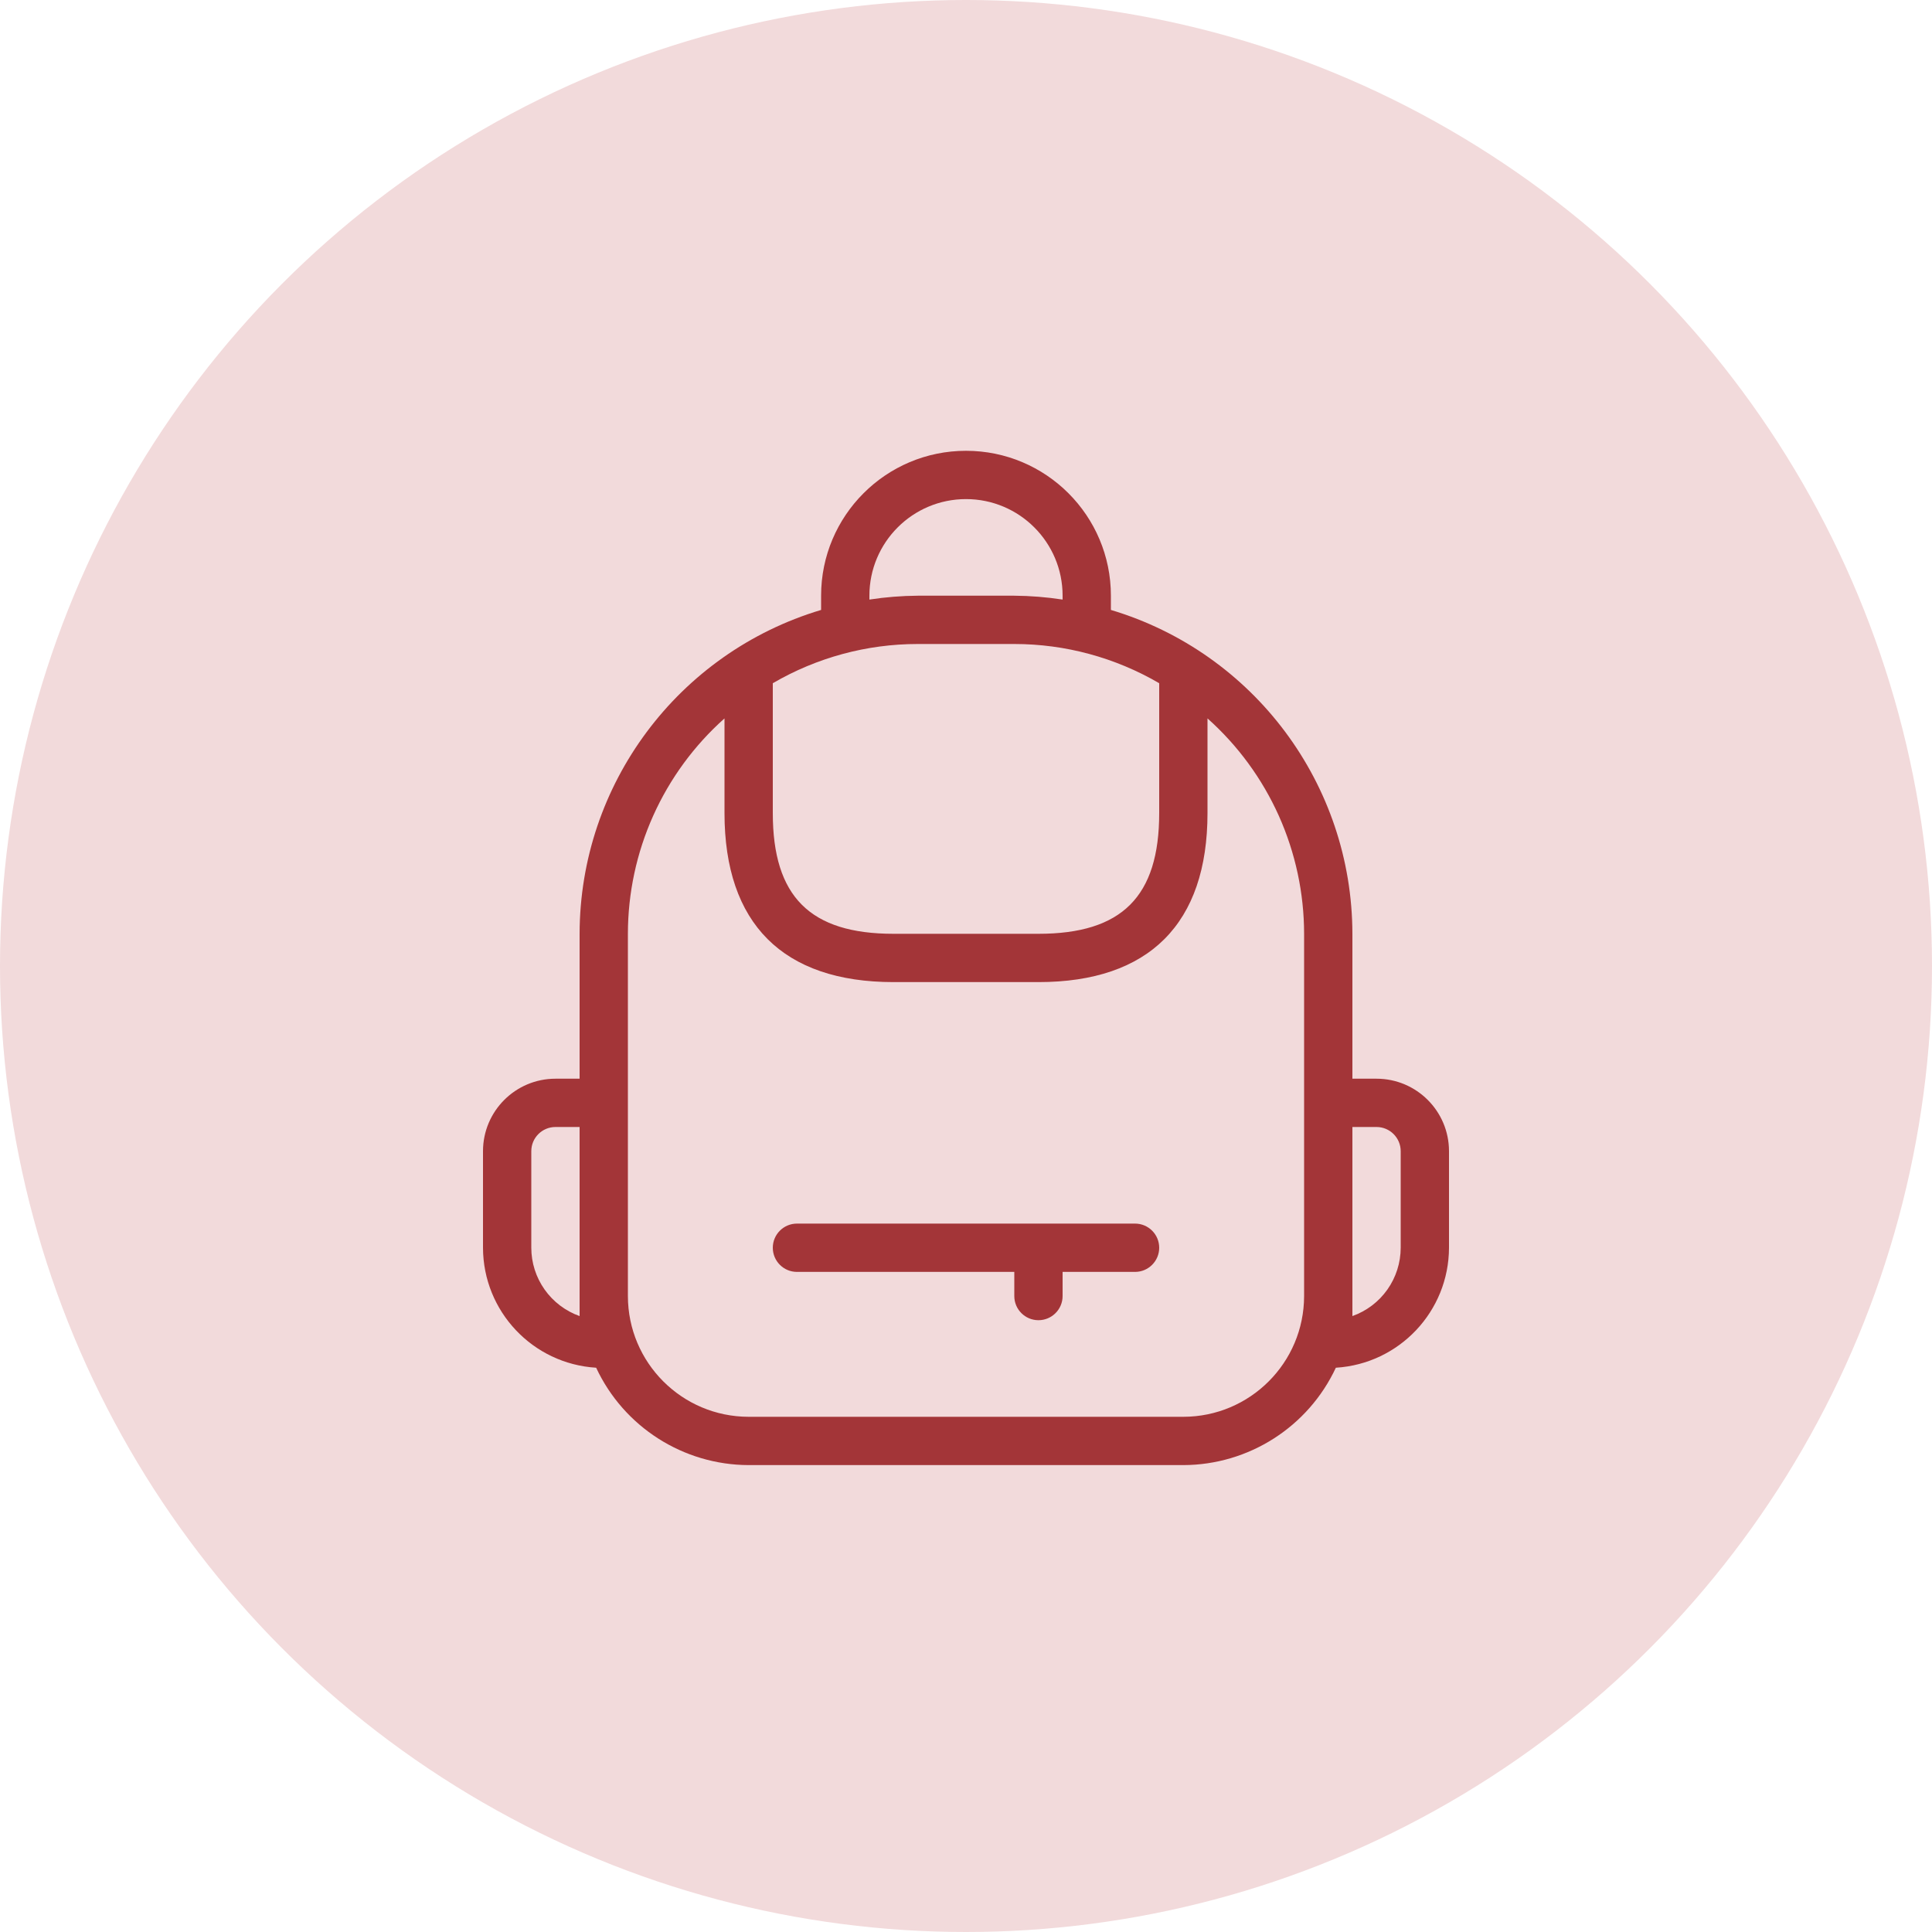
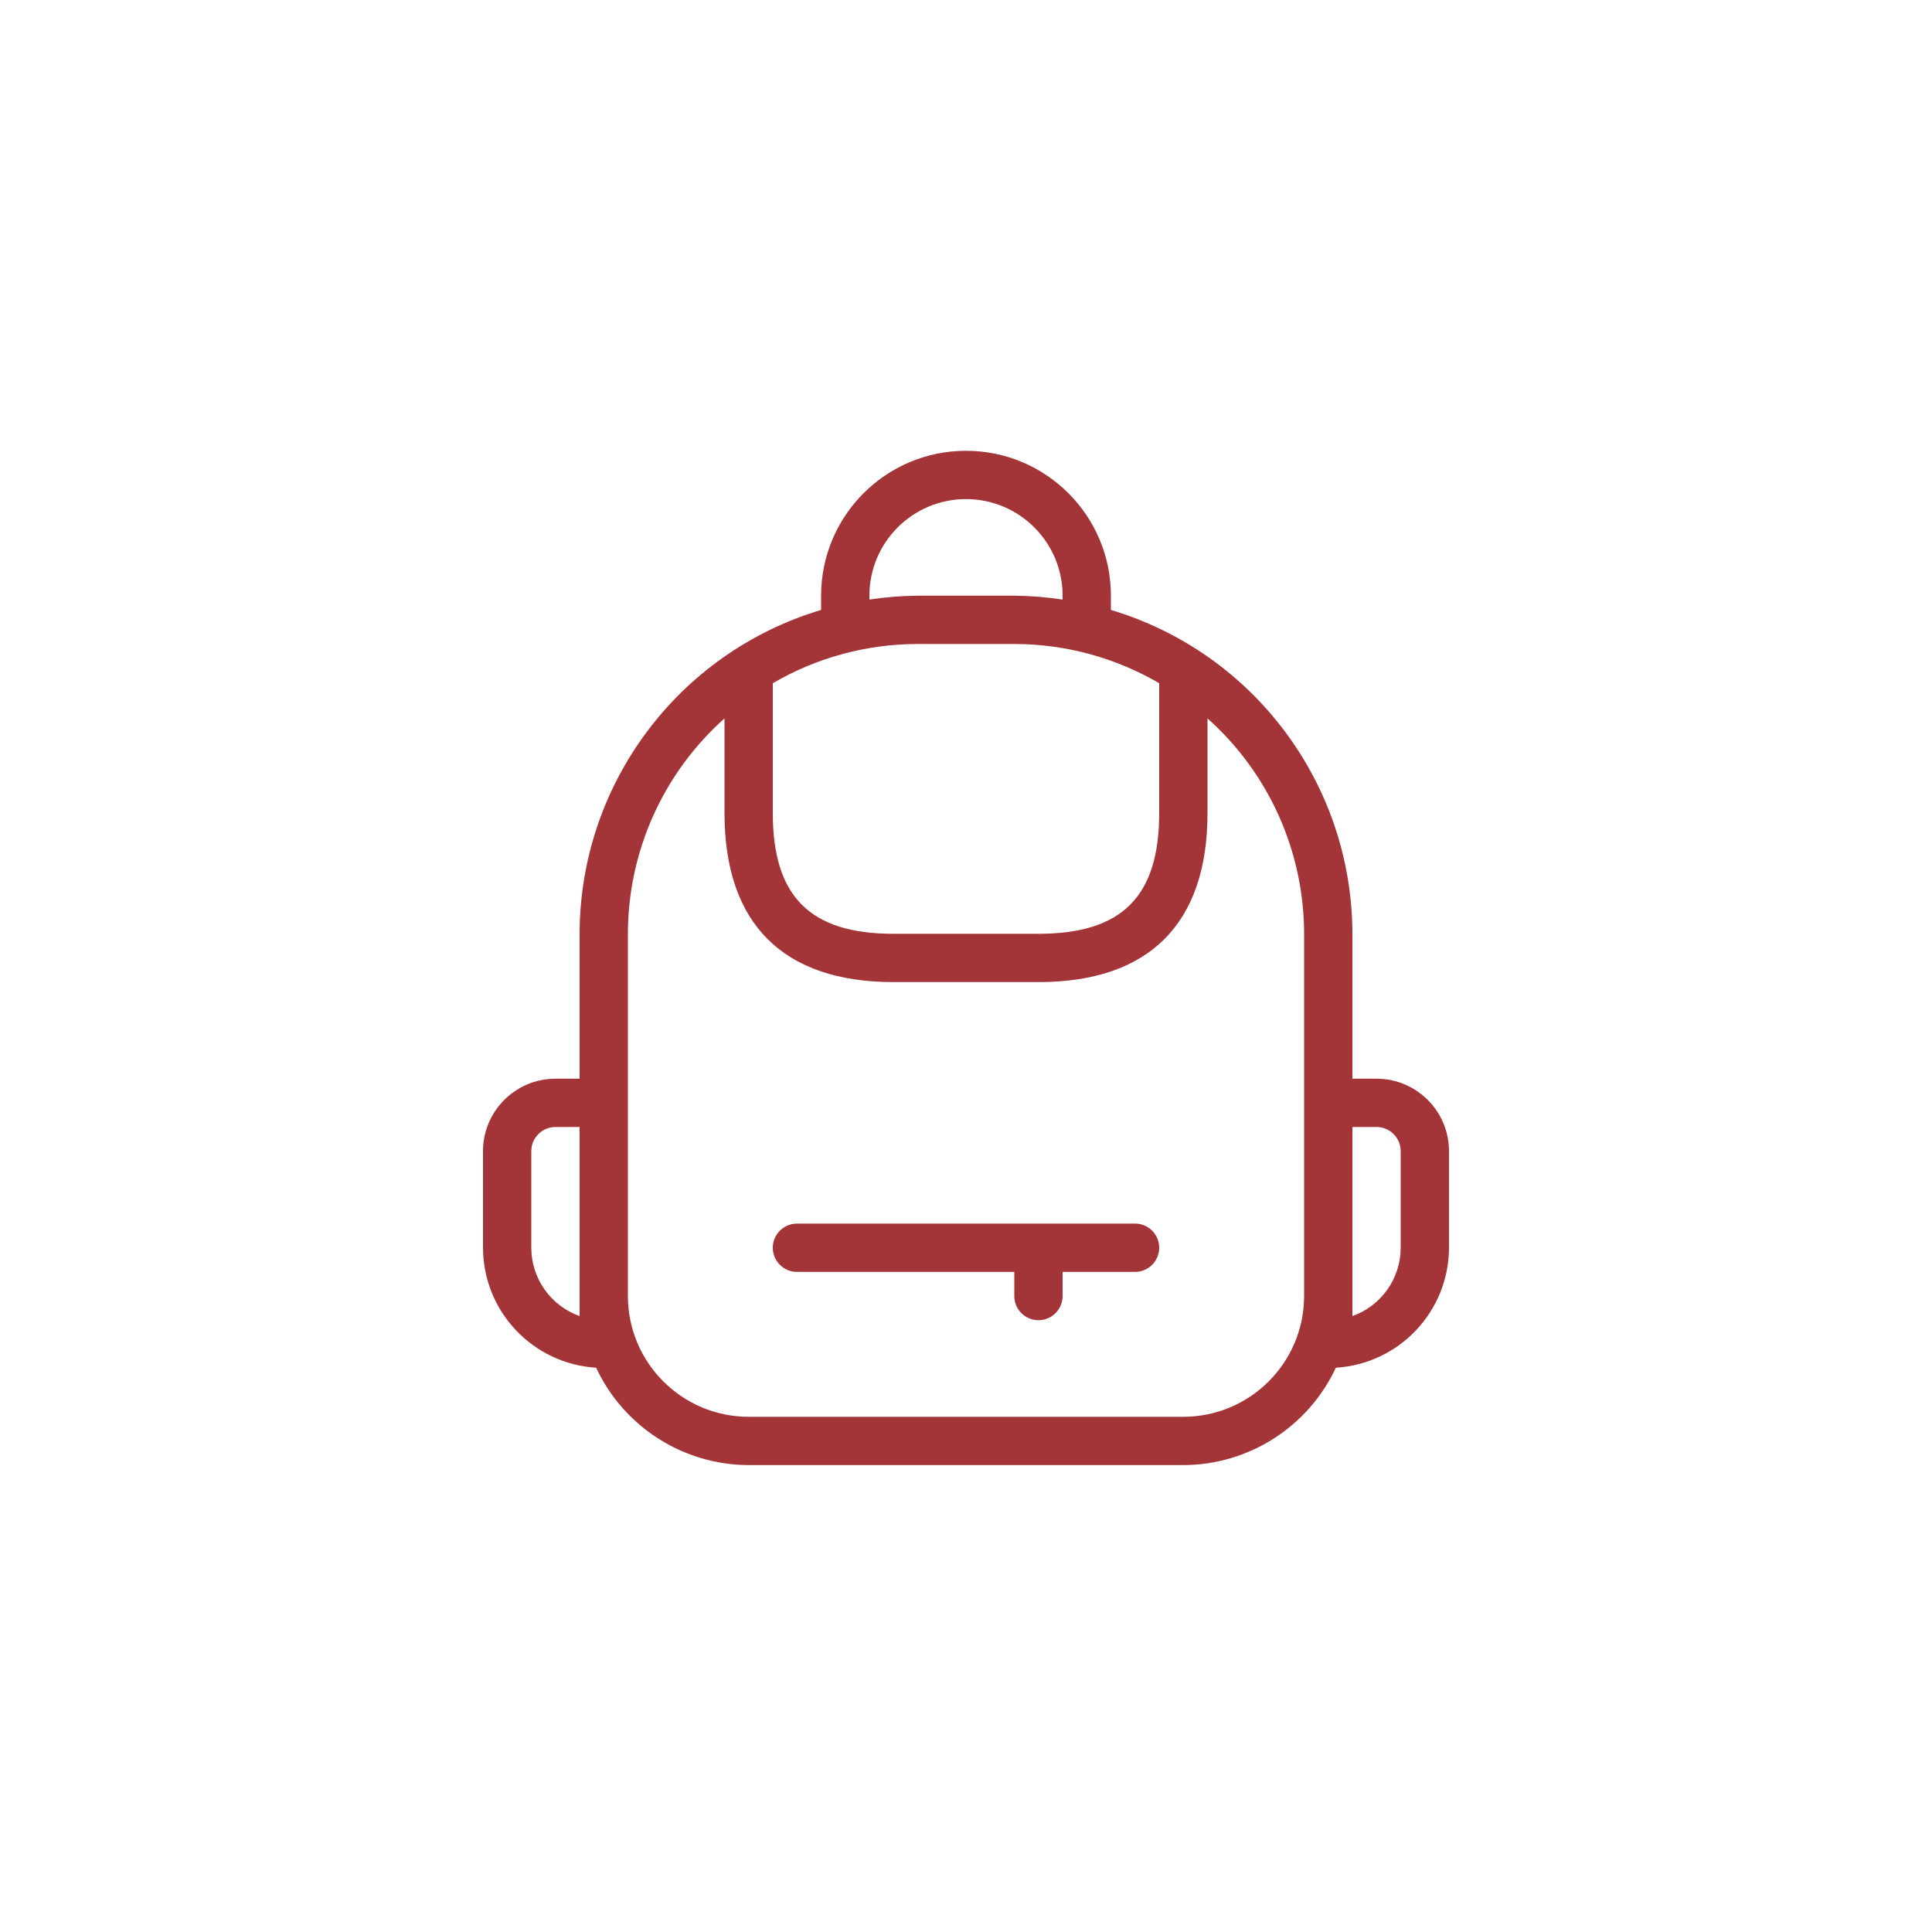
<svg xmlns="http://www.w3.org/2000/svg" fill="none" viewBox="0 0 60 60" height="60" width="60">
-   <circle fill="#F2DADB" r="30" cy="30" cx="30" />
  <path fill="#A33538" d="M35.25 38H24.75C24.336 38 24 38.336 24 38.75C24 39.164 24.336 39.5 24.75 39.5H31.5V40.25C31.5 40.664 31.836 41 32.25 41C32.664 41 33 40.664 33 40.25V39.5H35.25C35.664 39.5 36 39.164 36 38.75C36 38.336 35.664 38 35.25 38Z" />
  <path fill="#A33538" d="M42.75 33.5H42V29C41.993 24.36 38.945 20.273 34.5 18.942V18.5C34.5 16.015 32.485 14 30 14C27.515 14 25.5 16.015 25.5 18.5V18.942C21.055 20.273 18.007 24.36 18 29V33.5H17.25C16.008 33.501 15.001 34.508 15 35.75V38.75C15.005 40.724 16.543 42.355 18.514 42.476C19.374 44.316 21.219 45.494 23.25 45.5H36.75C38.781 45.494 40.626 44.316 41.486 42.476C43.457 42.355 44.995 40.724 45 38.75V35.75C44.999 34.508 43.992 33.501 42.75 33.5ZM24 21.218C25.366 20.421 26.919 20 28.5 20H31.5C33.081 20 34.634 20.421 36 21.218V25.25C36 27.844 34.843 29 32.25 29H27.75C25.157 29 24 27.844 24 25.25V21.218ZM27 18.5C27 16.843 28.343 15.5 30 15.5C31.657 15.5 33 16.843 33 18.5V18.62C32.504 18.544 32.002 18.504 31.5 18.5H28.5C27.998 18.504 27.496 18.544 27 18.62V18.5ZM18 40.872C17.562 40.716 17.182 40.428 16.914 40.049C16.645 39.669 16.5 39.215 16.5 38.75V35.75C16.5 35.336 16.836 35.001 17.25 35H18V40.872ZM36.75 44H23.25C21.18 43.998 19.502 42.32 19.5 40.25V29C19.501 27.736 19.768 26.488 20.285 25.335C20.802 24.182 21.557 23.151 22.5 22.311V25.25C22.5 28.684 24.315 30.5 27.75 30.5H32.25C35.685 30.5 37.5 28.684 37.5 25.25V22.311C38.443 23.151 39.197 24.182 39.715 25.335C40.231 26.488 40.499 27.736 40.5 29V40.25C40.498 42.32 38.82 43.998 36.75 44ZM43.5 38.75C43.499 39.215 43.355 39.669 43.086 40.049C42.818 40.429 42.438 40.716 42 40.872V35H42.75C43.164 35.001 43.499 35.336 43.5 35.75V38.75Z" />
</svg>